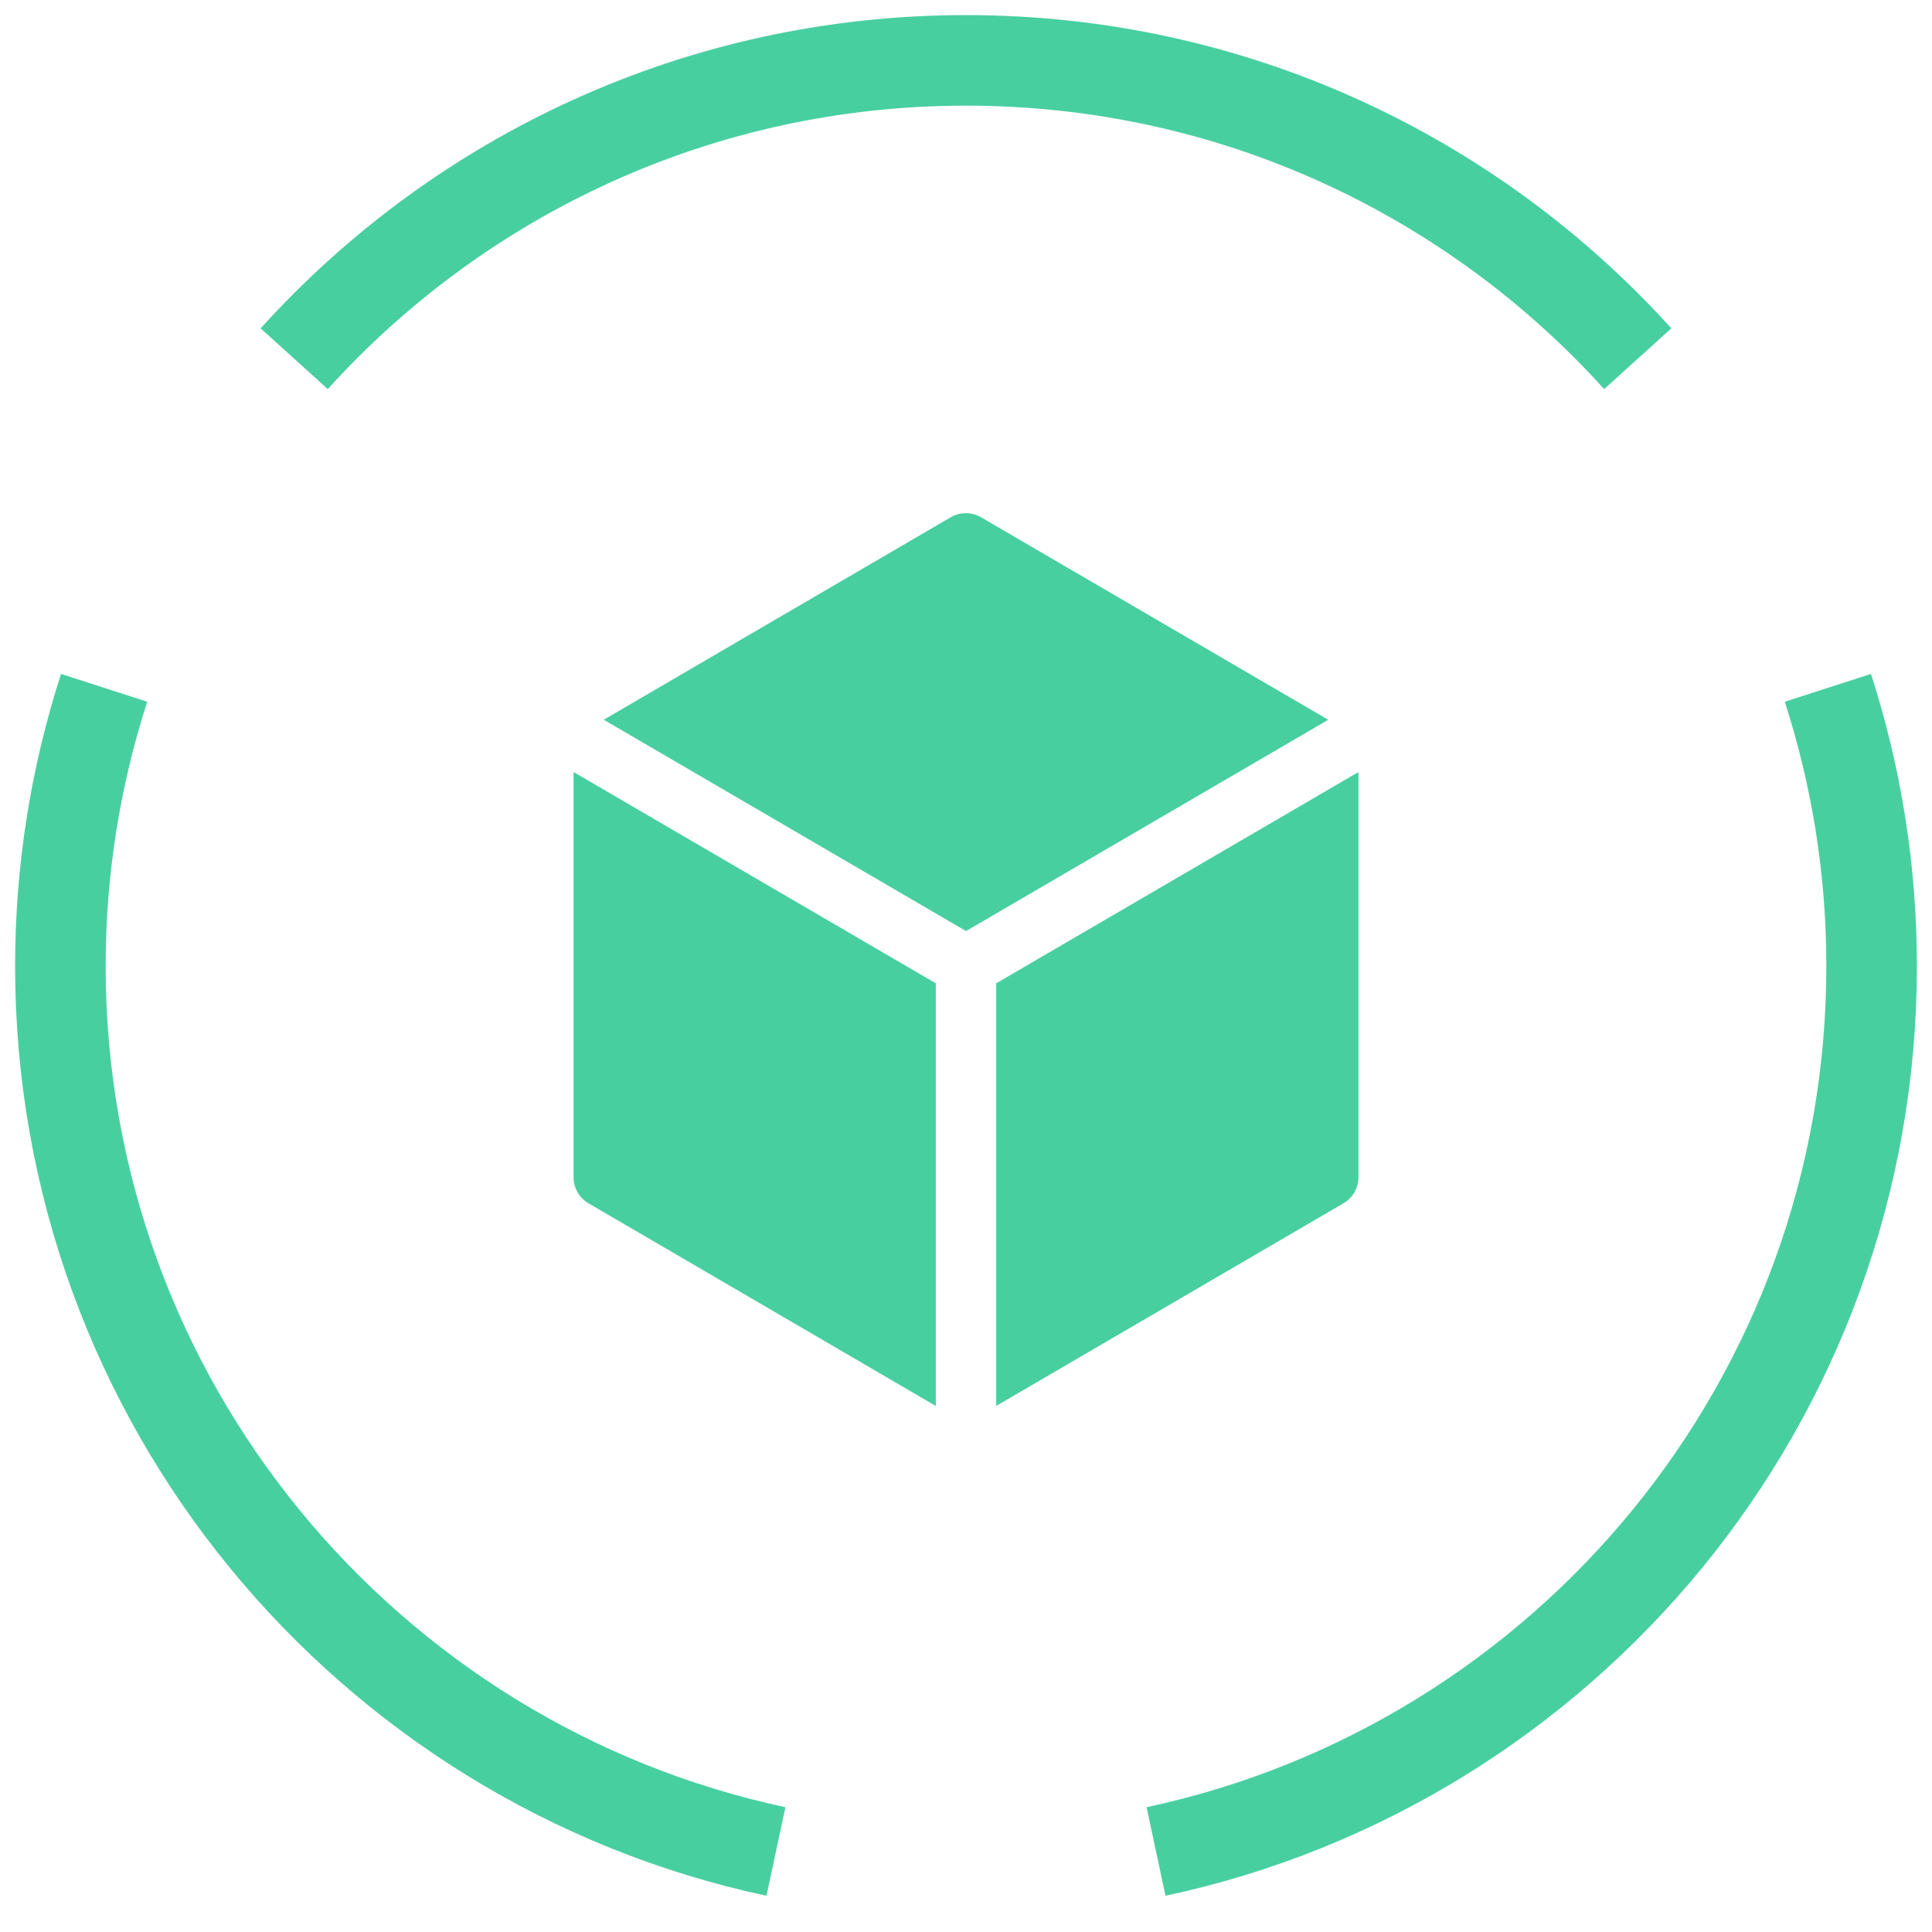
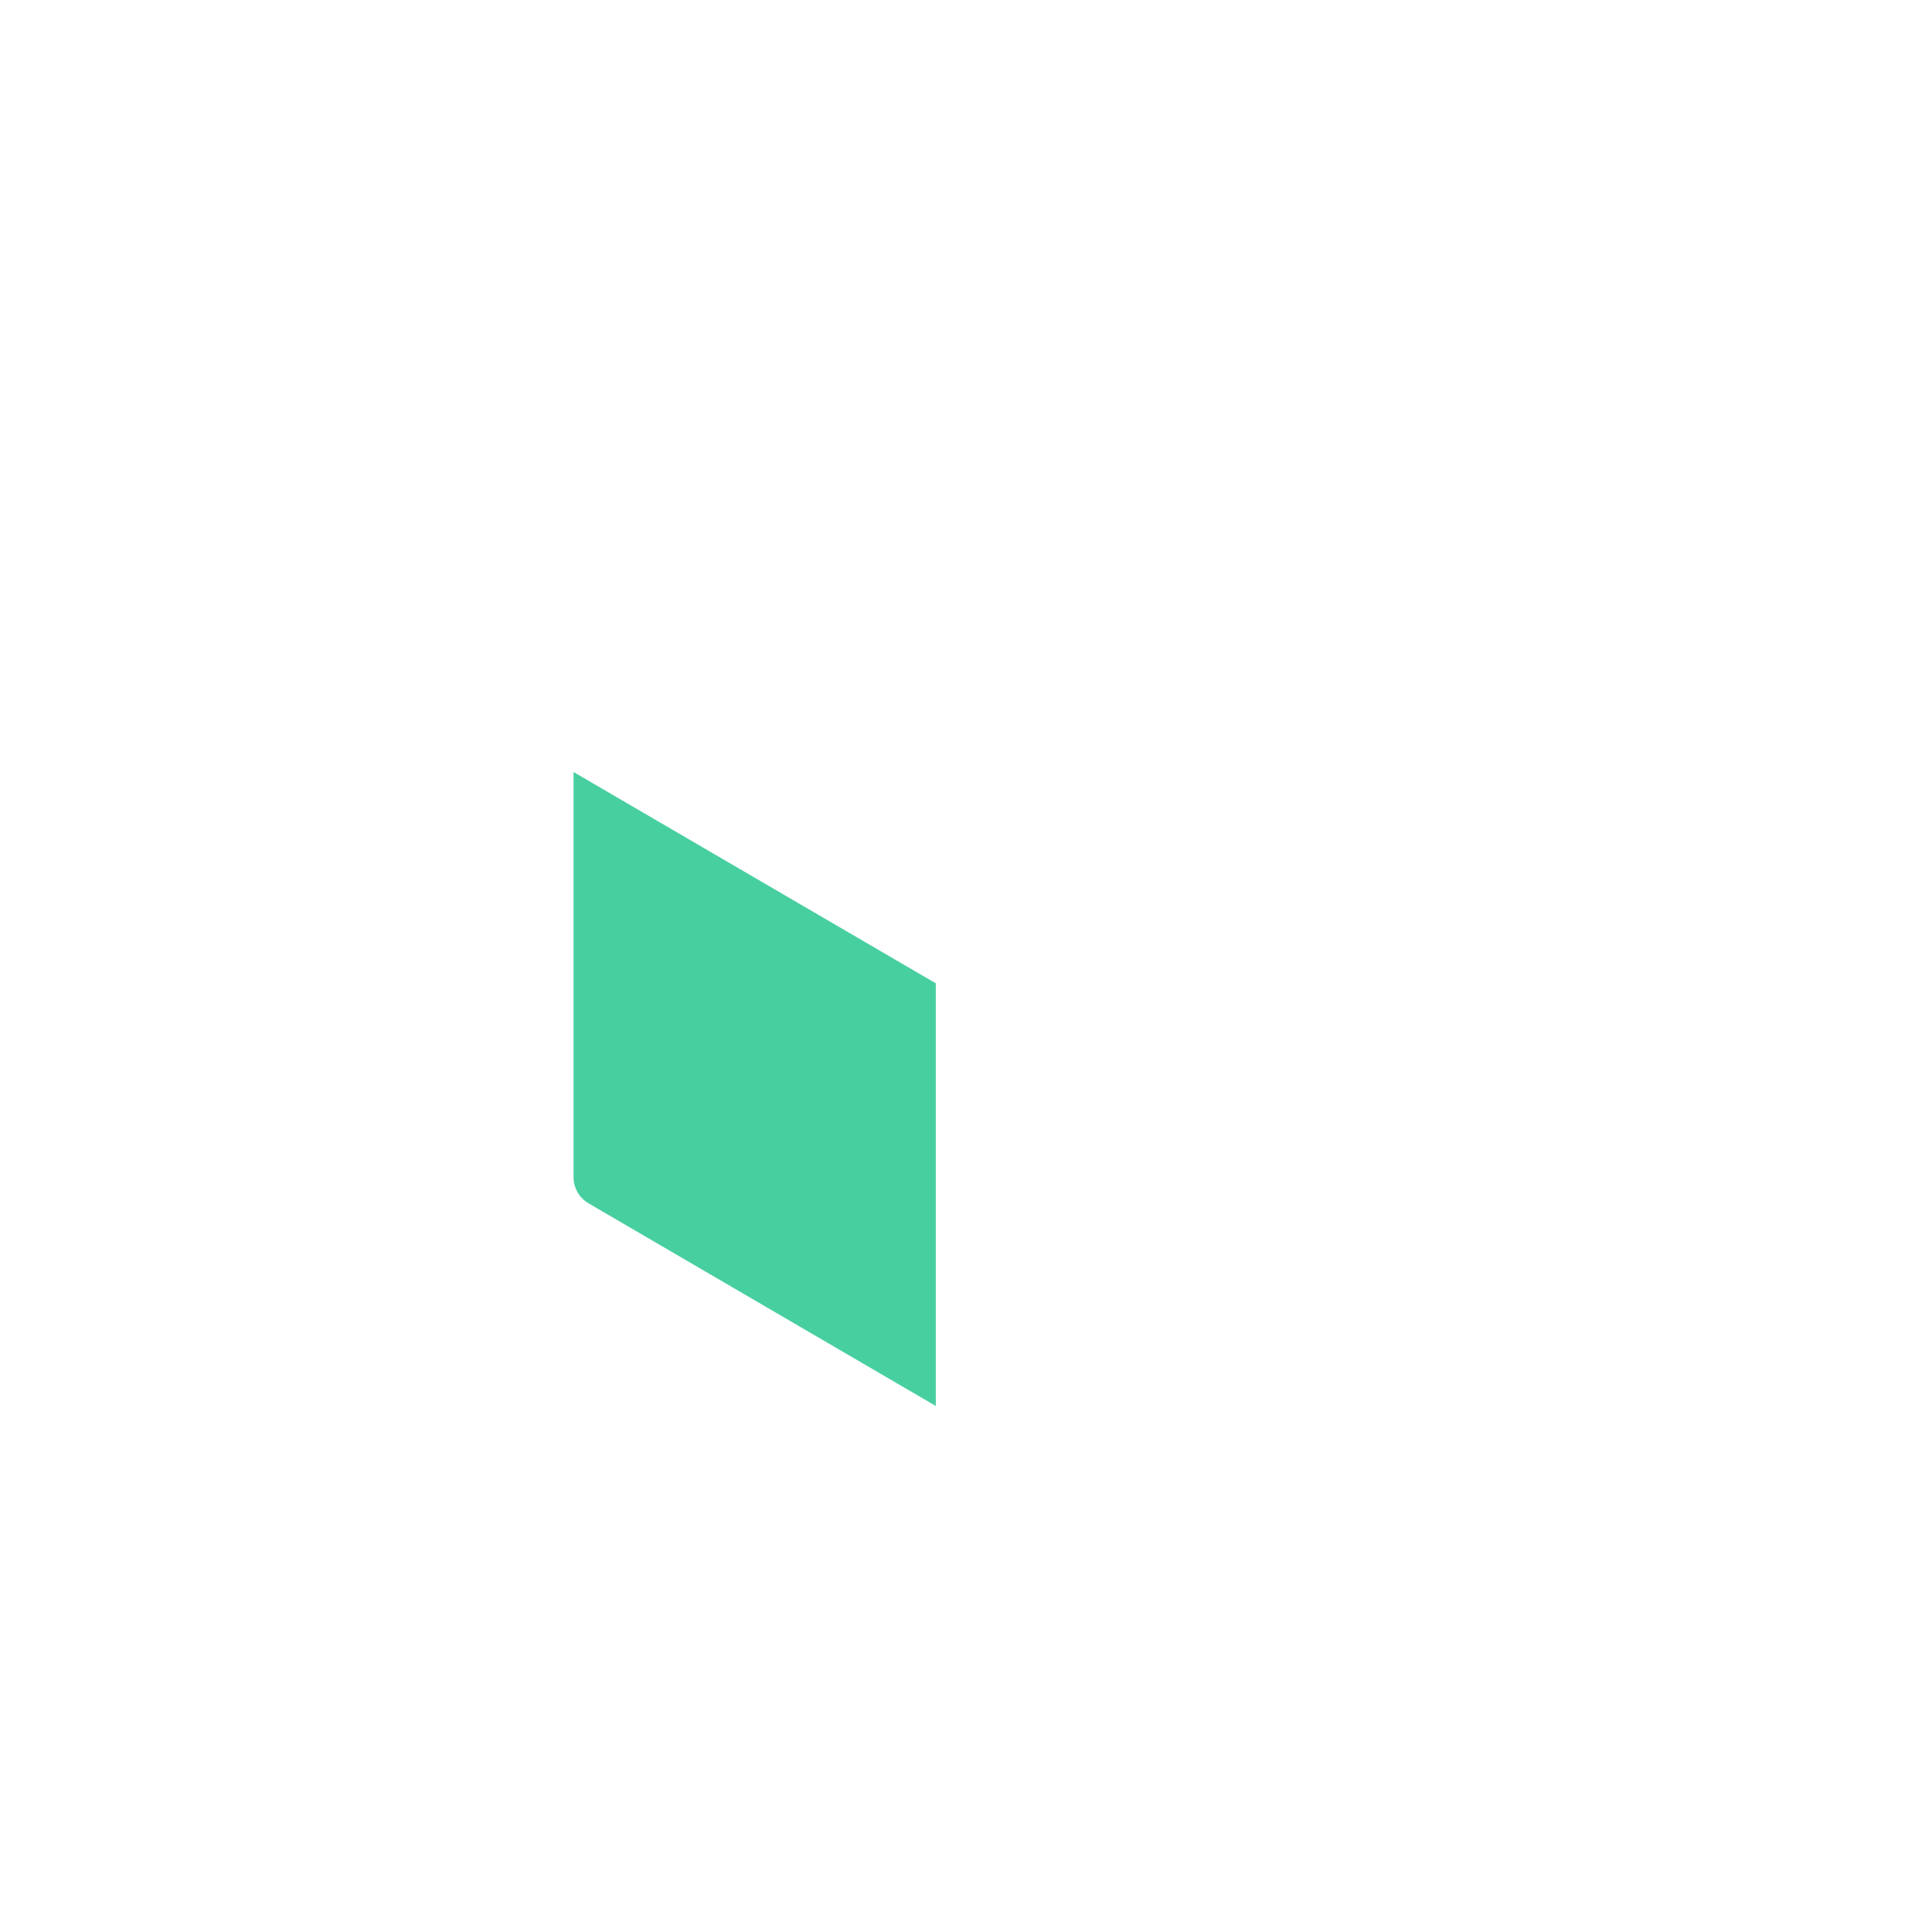
<svg xmlns="http://www.w3.org/2000/svg" width="64px" height="64px" viewBox="0 0 64 64" version="1.1">
  <title>Icons_TL</title>
  <g id="Icons_TL" stroke="none" stroke-width="1" fill="none" fill-rule="evenodd">
    <g id="Group-7" transform="translate(2, 2)" stroke="#48CFA0" stroke-width="3">
-       <path d="M1.449,20.785 C0.512,23.689 0,26.784 0,30 C0,44.408 10.16,56.439 23.704,59.333" id="Stroke-1" />
-       <path d="M52.253,9.883 C46.764,3.814 38.828,0 30,0 C21.172,0 13.236,3.814 7.746,9.883" id="Stroke-3" />
-       <path d="M36.295,59.333 C49.84,56.44 60,44.409 60,30 C60,26.784 59.488,23.689 58.551,20.785" id="Stroke-5" />
-     </g>
+       </g>
    <g id="block" transform="translate(19, 17)" fill="#48CFA0" fill-rule="nonzero">
      <path d="M12,15.574 L0,8.574 L0,22 C0.001,22.357 0.191,22.686 0.5,22.864 L12,29.575 L12,15.574 Z" id="Path" />
-       <path d="M13,13.843 L25,6.843 L13.5,0.136 C13.189,-0.045 12.803,-0.045 12.492,0.136 L1,6.842 L13,13.843 Z" id="Path" />
-       <path d="M14,15.574 L14,29.574 L25.5,22.863 C25.808,22.685 25.999,22.356 26,22 L26,8.575 L14,15.574 Z" id="Path" />
    </g>
  </g>
</svg>